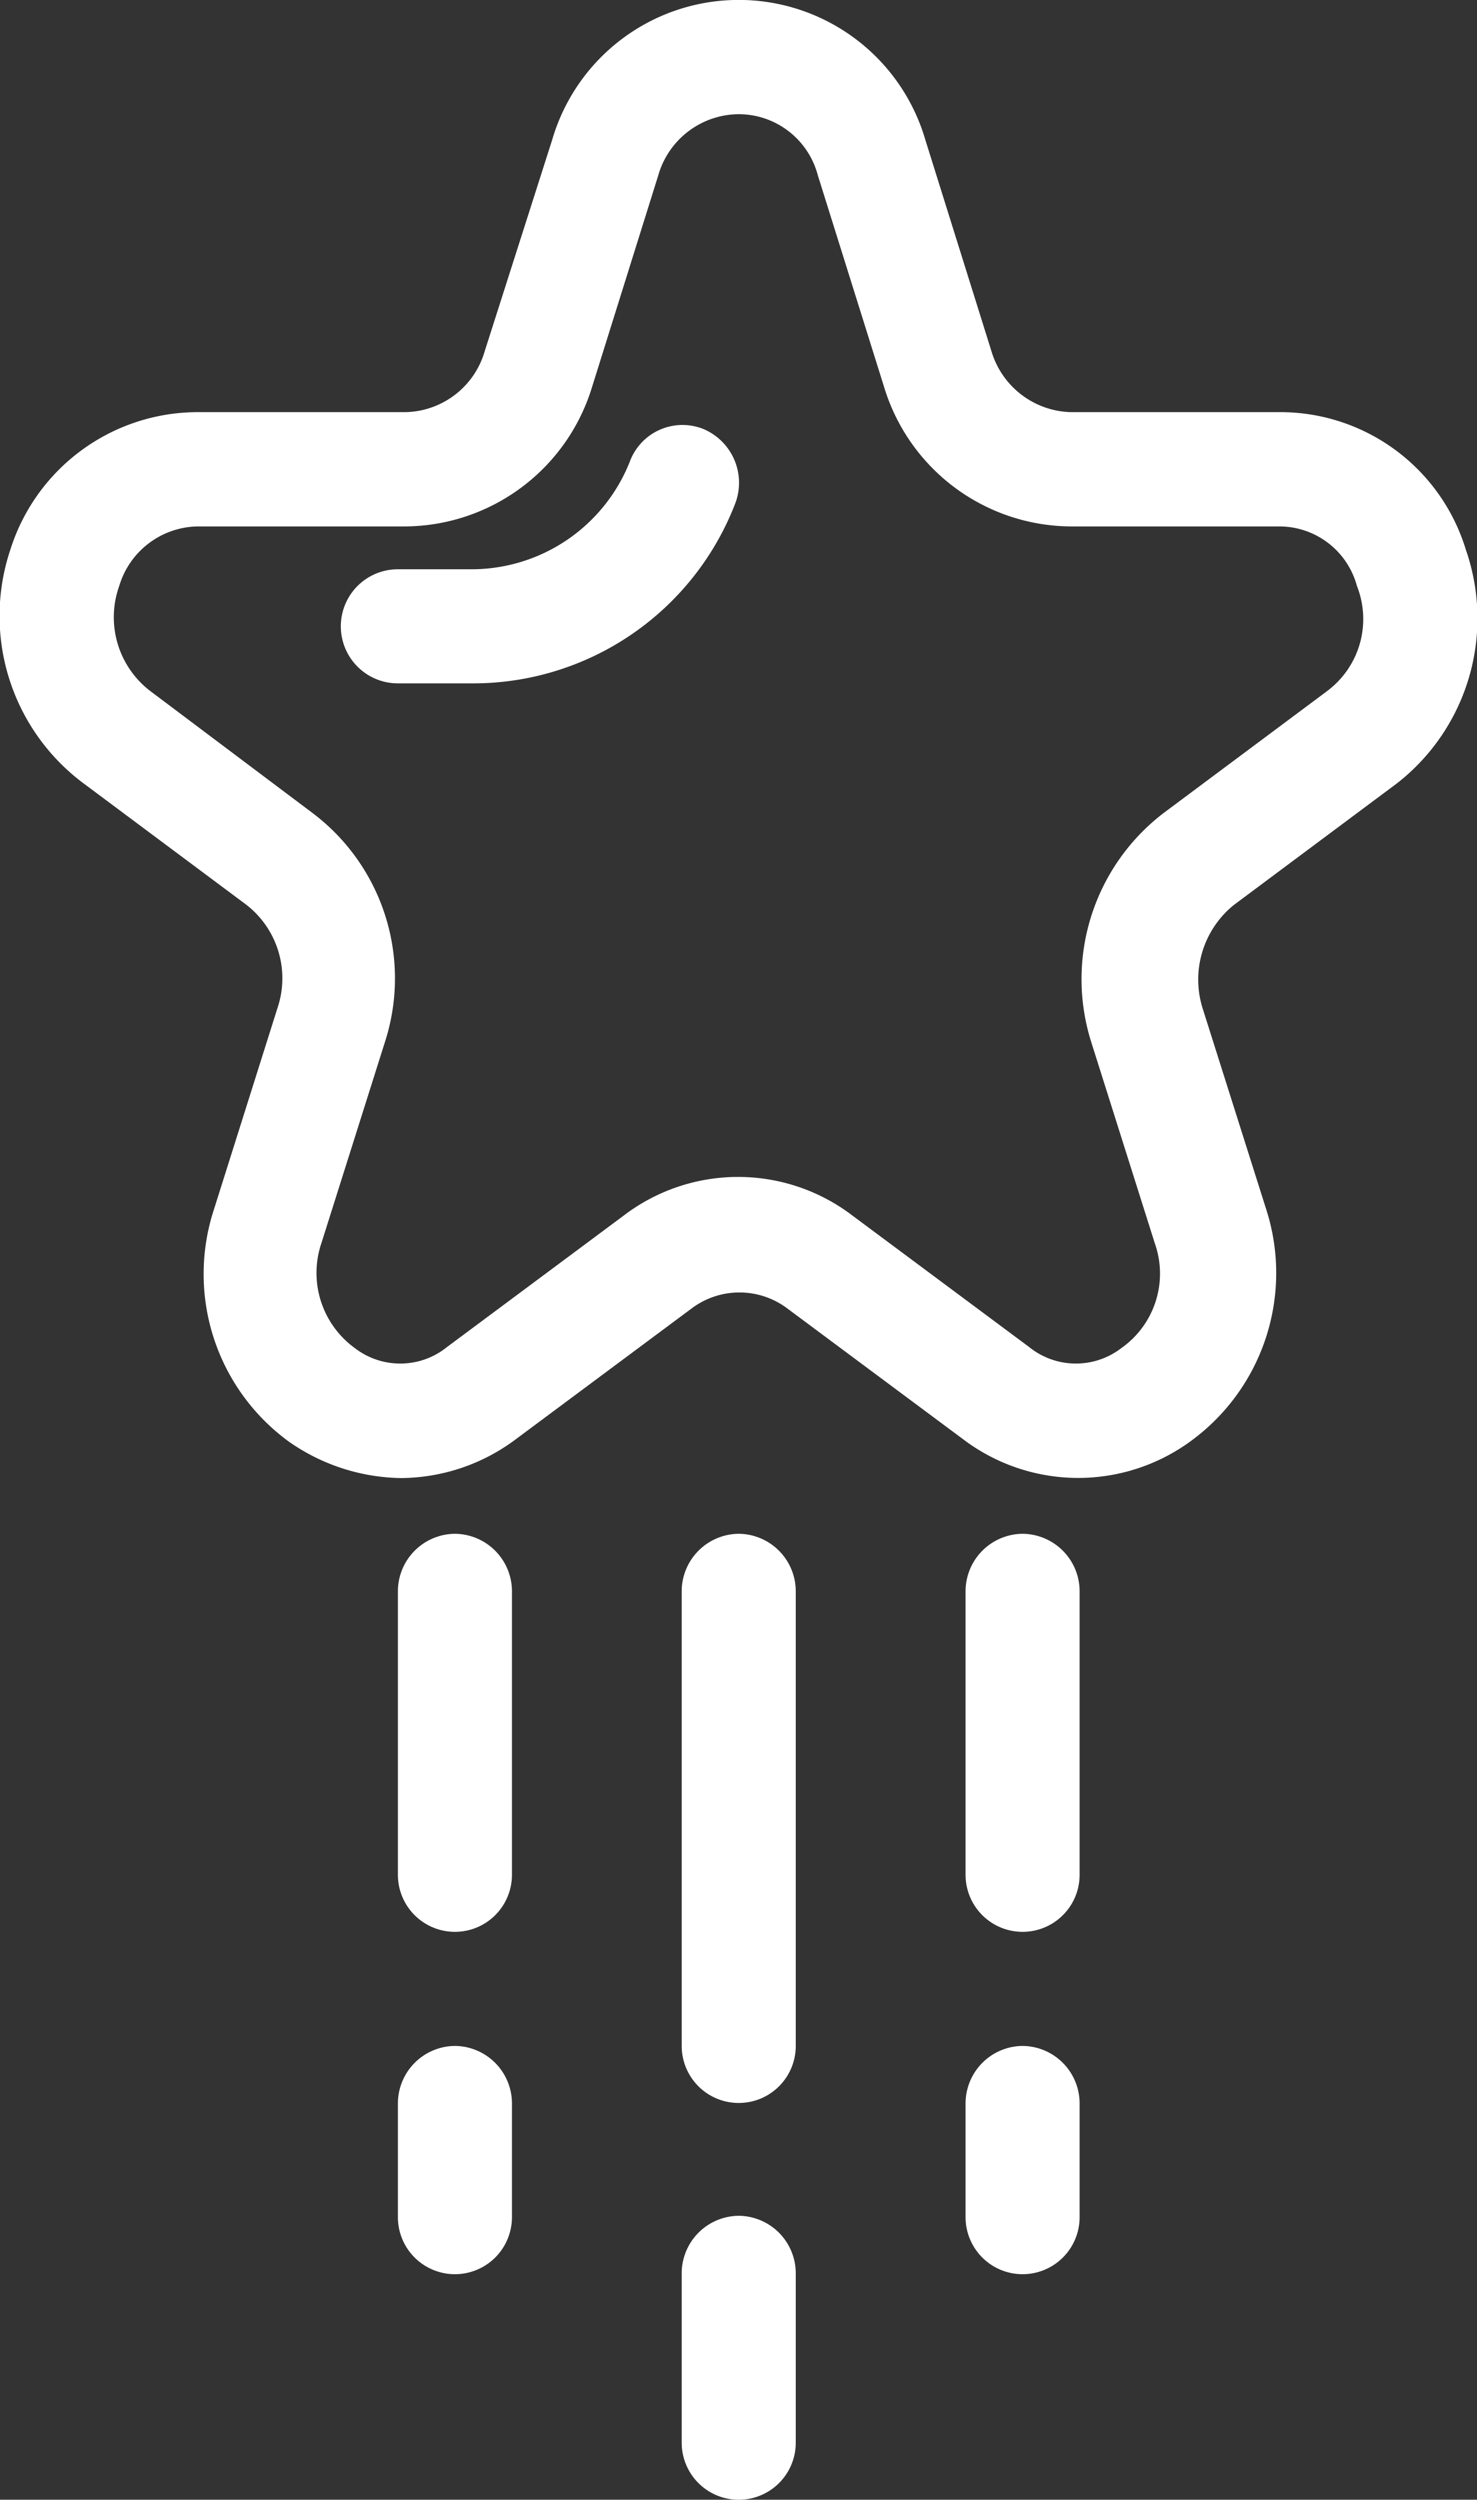
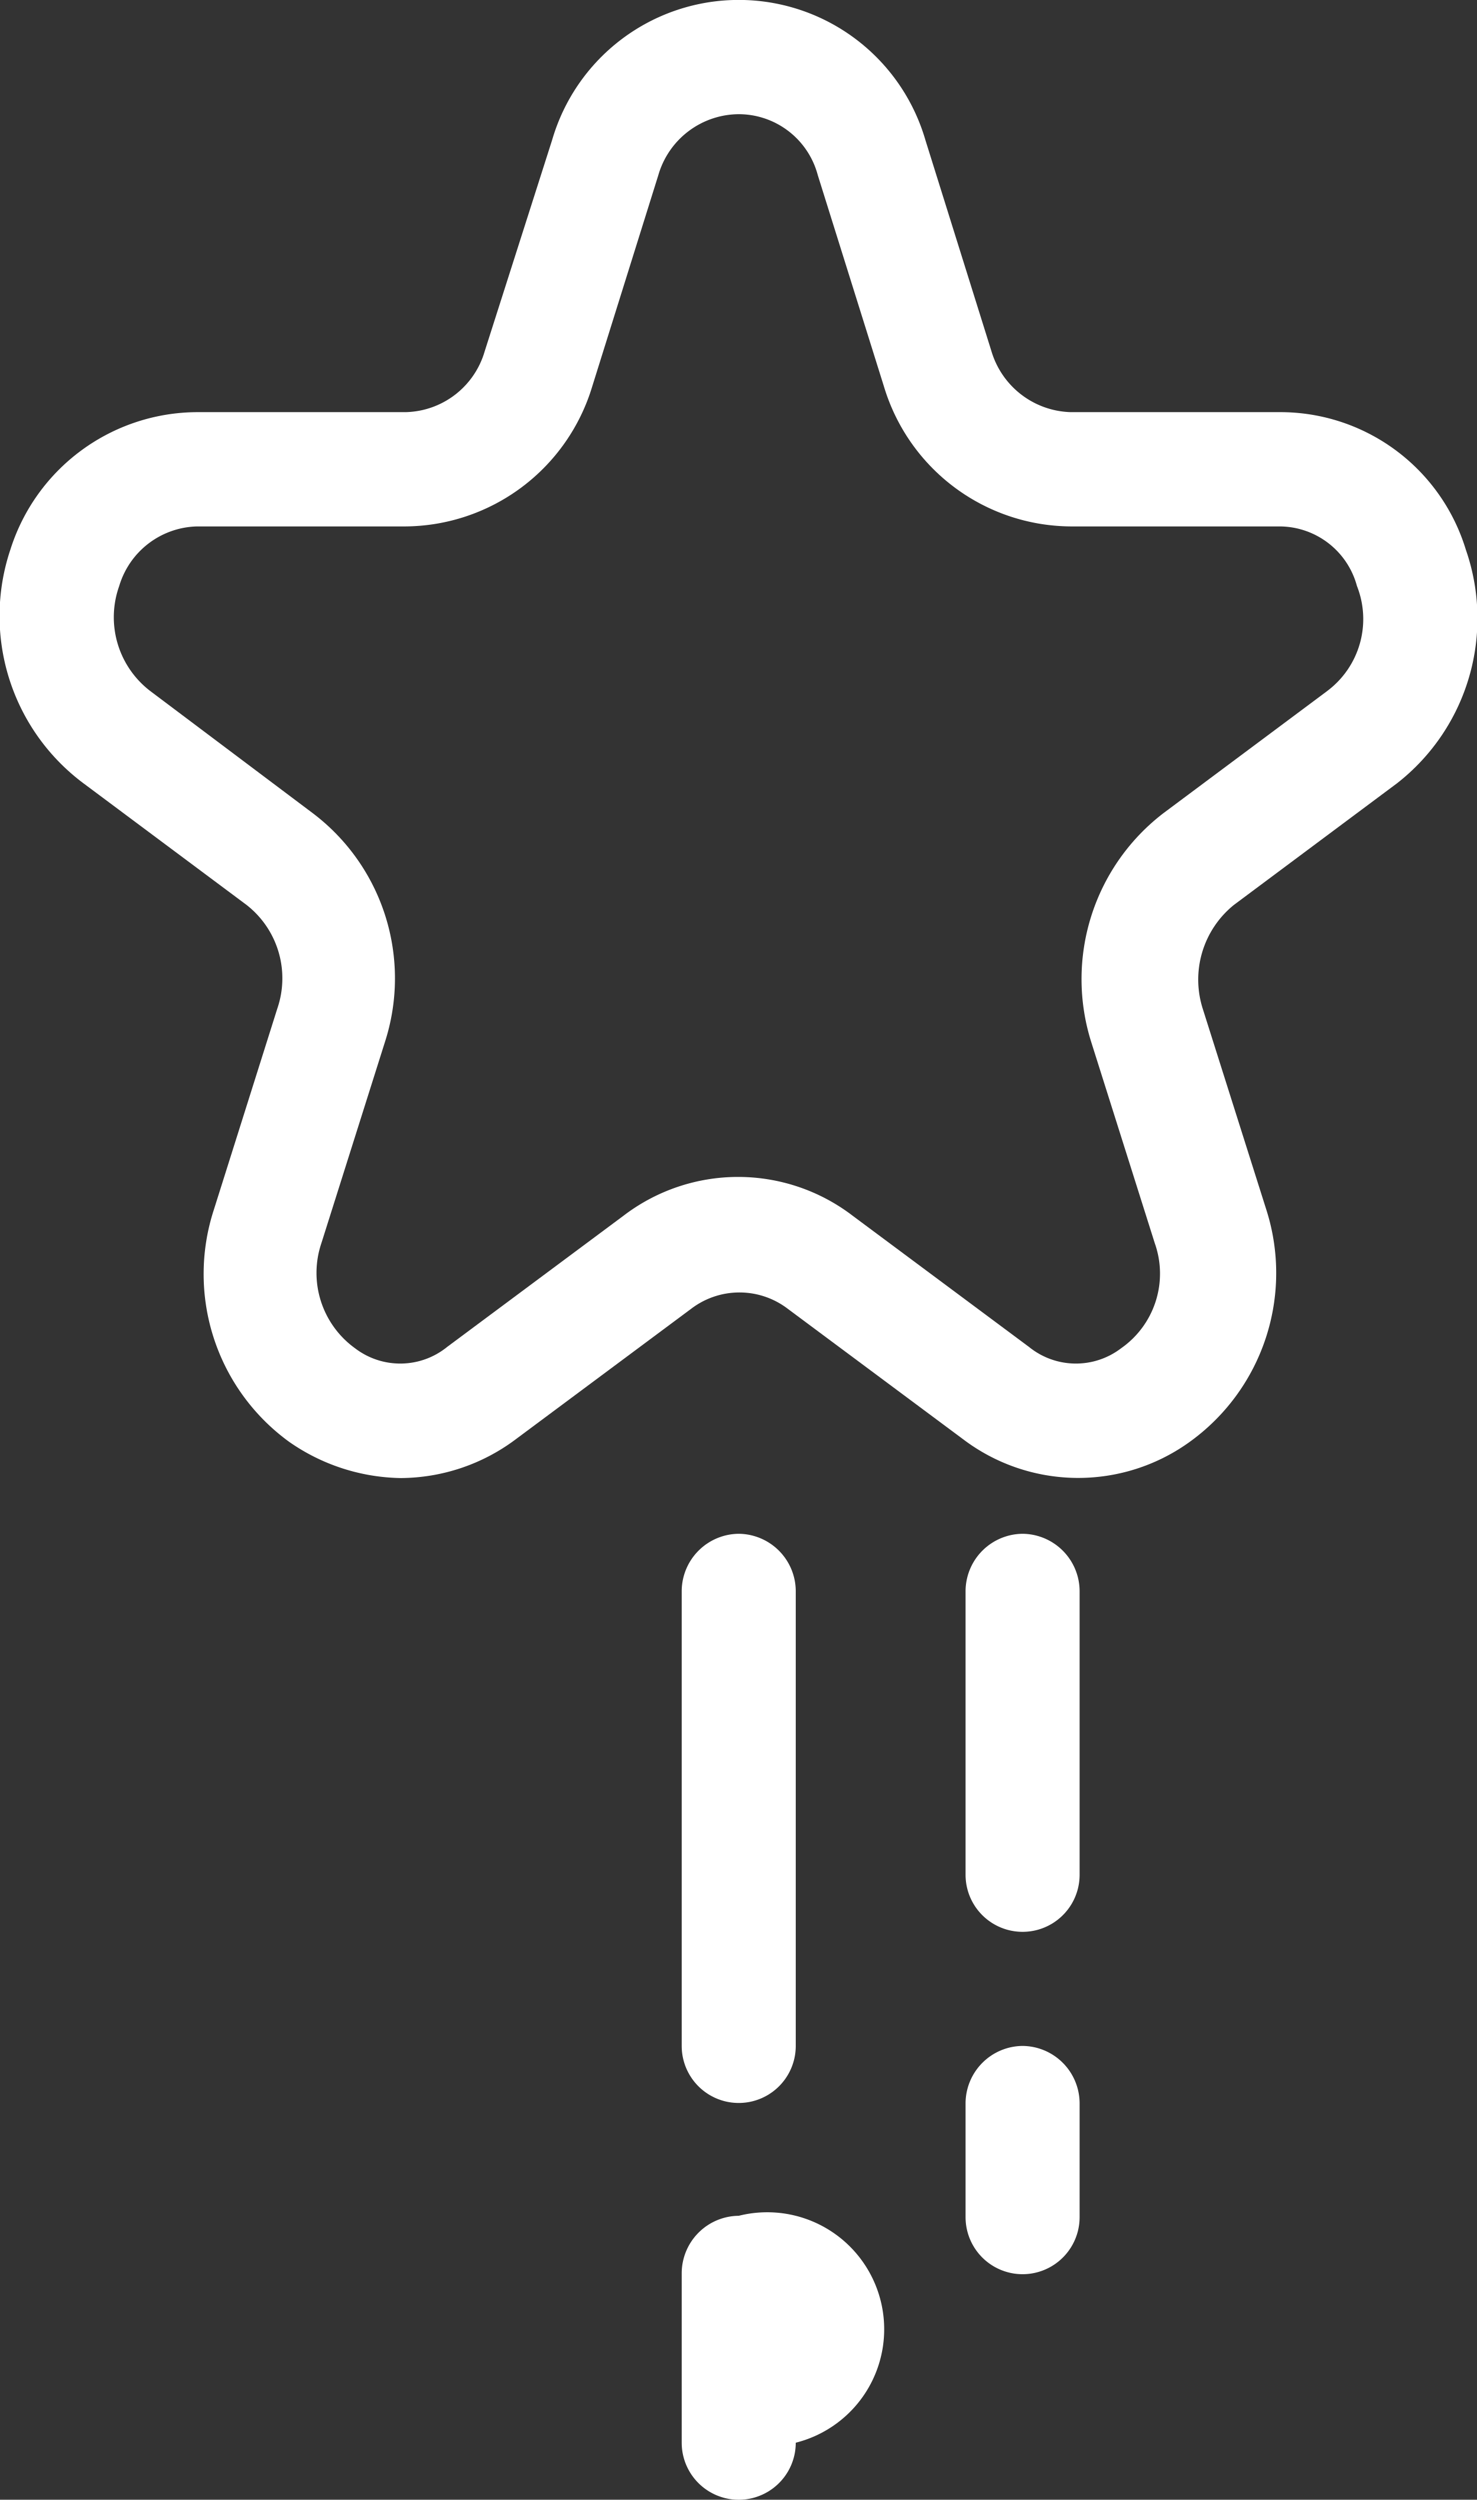
<svg xmlns="http://www.w3.org/2000/svg" width="31.548" height="53.373" viewBox="0 0 31.548 53.373">
  <rect x="0" y="0" width="31.548" height="53.373" fill="#333333" stroke="none" />
  <g id="expert-tricks" transform="translate(-4.3)">
    <path id="Path_13680" data-name="Path 13680" d="M35.61,11.738A4.143,4.143,0,0,0,31.623,8.8H27.166a1.821,1.821,0,0,1-1.689-1.3L24.066,2.99h0a4.152,4.152,0,0,0-7.973,0L14.653,7.5a1.8,1.8,0,0,1-1.689,1.3H8.508a4.2,4.2,0,0,0-3.986,2.934,4.458,4.458,0,0,0,1.55,4.983l3.488,2.6a1.987,1.987,0,0,1,.664,2.215L8.868,25.829a4.428,4.428,0,0,0,1.606,4.955,4.275,4.275,0,0,0,2.381.775,4.127,4.127,0,0,0,2.464-.83l3.765-2.8a1.7,1.7,0,0,1,2.021,0l3.765,2.8a4.07,4.07,0,0,0,4.845.055,4.441,4.441,0,0,0,1.633-4.955L29.99,21.538a2.049,2.049,0,0,1,.664-2.215l3.488-2.6A4.465,4.465,0,0,0,35.61,11.738Zm-2.962,3.017-3.488,2.6a4.463,4.463,0,0,0-1.55,4.9l1.356,4.291a1.944,1.944,0,0,1-.72,2.242,1.59,1.59,0,0,1-1.966-.028l-3.765-2.8a4.029,4.029,0,0,0-4.9,0l-3.765,2.8a1.59,1.59,0,0,1-1.966.028,1.983,1.983,0,0,1-.72-2.242l1.356-4.291a4.42,4.42,0,0,0-1.55-4.9l-3.46-2.6a1.983,1.983,0,0,1-.664-2.242,1.781,1.781,0,0,1,1.661-1.273h4.457a4.2,4.2,0,0,0,3.986-2.99l1.412-4.512a1.8,1.8,0,0,1,1.716-1.3,1.749,1.749,0,0,1,1.689,1.3h0L23.18,8.25a4.194,4.194,0,0,0,3.986,2.99h4.457a1.718,1.718,0,0,1,1.661,1.273A1.917,1.917,0,0,1,32.647,14.755Z" fill="#fff" />
    <path id="Path_13681" data-name="Path 13681" d="M10.778,11.83A1.229,1.229,0,0,0,9.56,13.048v9.717a1.218,1.218,0,0,0,2.436,0V13.048A1.229,1.229,0,0,0,10.778,11.83Z" transform="translate(9.301 20.919)" fill="#fff" />
-     <path id="Path_13682" data-name="Path 13682" d="M10.778,17.09A1.229,1.229,0,0,0,9.56,18.308v3.627a1.218,1.218,0,1,0,2.436,0V18.308A1.229,1.229,0,0,0,10.778,17.09Z" transform="translate(9.301 30.221)" fill="#fff" />
+     <path id="Path_13682" data-name="Path 13682" d="M10.778,17.09A1.229,1.229,0,0,0,9.56,18.308v3.627a1.218,1.218,0,1,0,2.436,0A1.229,1.229,0,0,0,10.778,17.09Z" transform="translate(9.301 30.221)" fill="#fff" />
    <path id="Path_13683" data-name="Path 13683" d="M12.968,11.83a1.229,1.229,0,0,0-1.218,1.218v6.063a1.218,1.218,0,1,0,2.436,0V13.048A1.229,1.229,0,0,0,12.968,11.83Z" transform="translate(13.174 20.919)" fill="#fff" />
    <path id="Path_13684" data-name="Path 13684" d="M12.968,15.78A1.229,1.229,0,0,0,11.75,17v2.436a1.218,1.218,0,1,0,2.436,0V17A1.229,1.229,0,0,0,12.968,15.78Z" transform="translate(13.174 27.904)" fill="#fff" />
-     <path id="Path_13685" data-name="Path 13685" d="M8.588,11.83A1.229,1.229,0,0,0,7.37,13.048v6.063a1.218,1.218,0,0,0,2.436,0V13.048A1.229,1.229,0,0,0,8.588,11.83Z" transform="translate(5.429 20.919)" fill="#fff" />
-     <path id="Path_13686" data-name="Path 13686" d="M8.588,15.78A1.229,1.229,0,0,0,7.37,17v2.436a1.218,1.218,0,1,0,2.436,0V17A1.229,1.229,0,0,0,8.588,15.78Z" transform="translate(5.429 27.904)" fill="#fff" />
-     <path id="Path_13687" data-name="Path 13687" d="M14.681,3.365a1.2,1.2,0,0,0-1.578.692,3.637,3.637,0,0,1-3.377,2.3H8.148a1.218,1.218,0,0,0,0,2.436H9.726a6,6,0,0,0,5.62-3.82A1.246,1.246,0,0,0,14.681,3.365Z" transform="translate(4.65 5.798)" fill="#fff" />
  </g>
</svg>